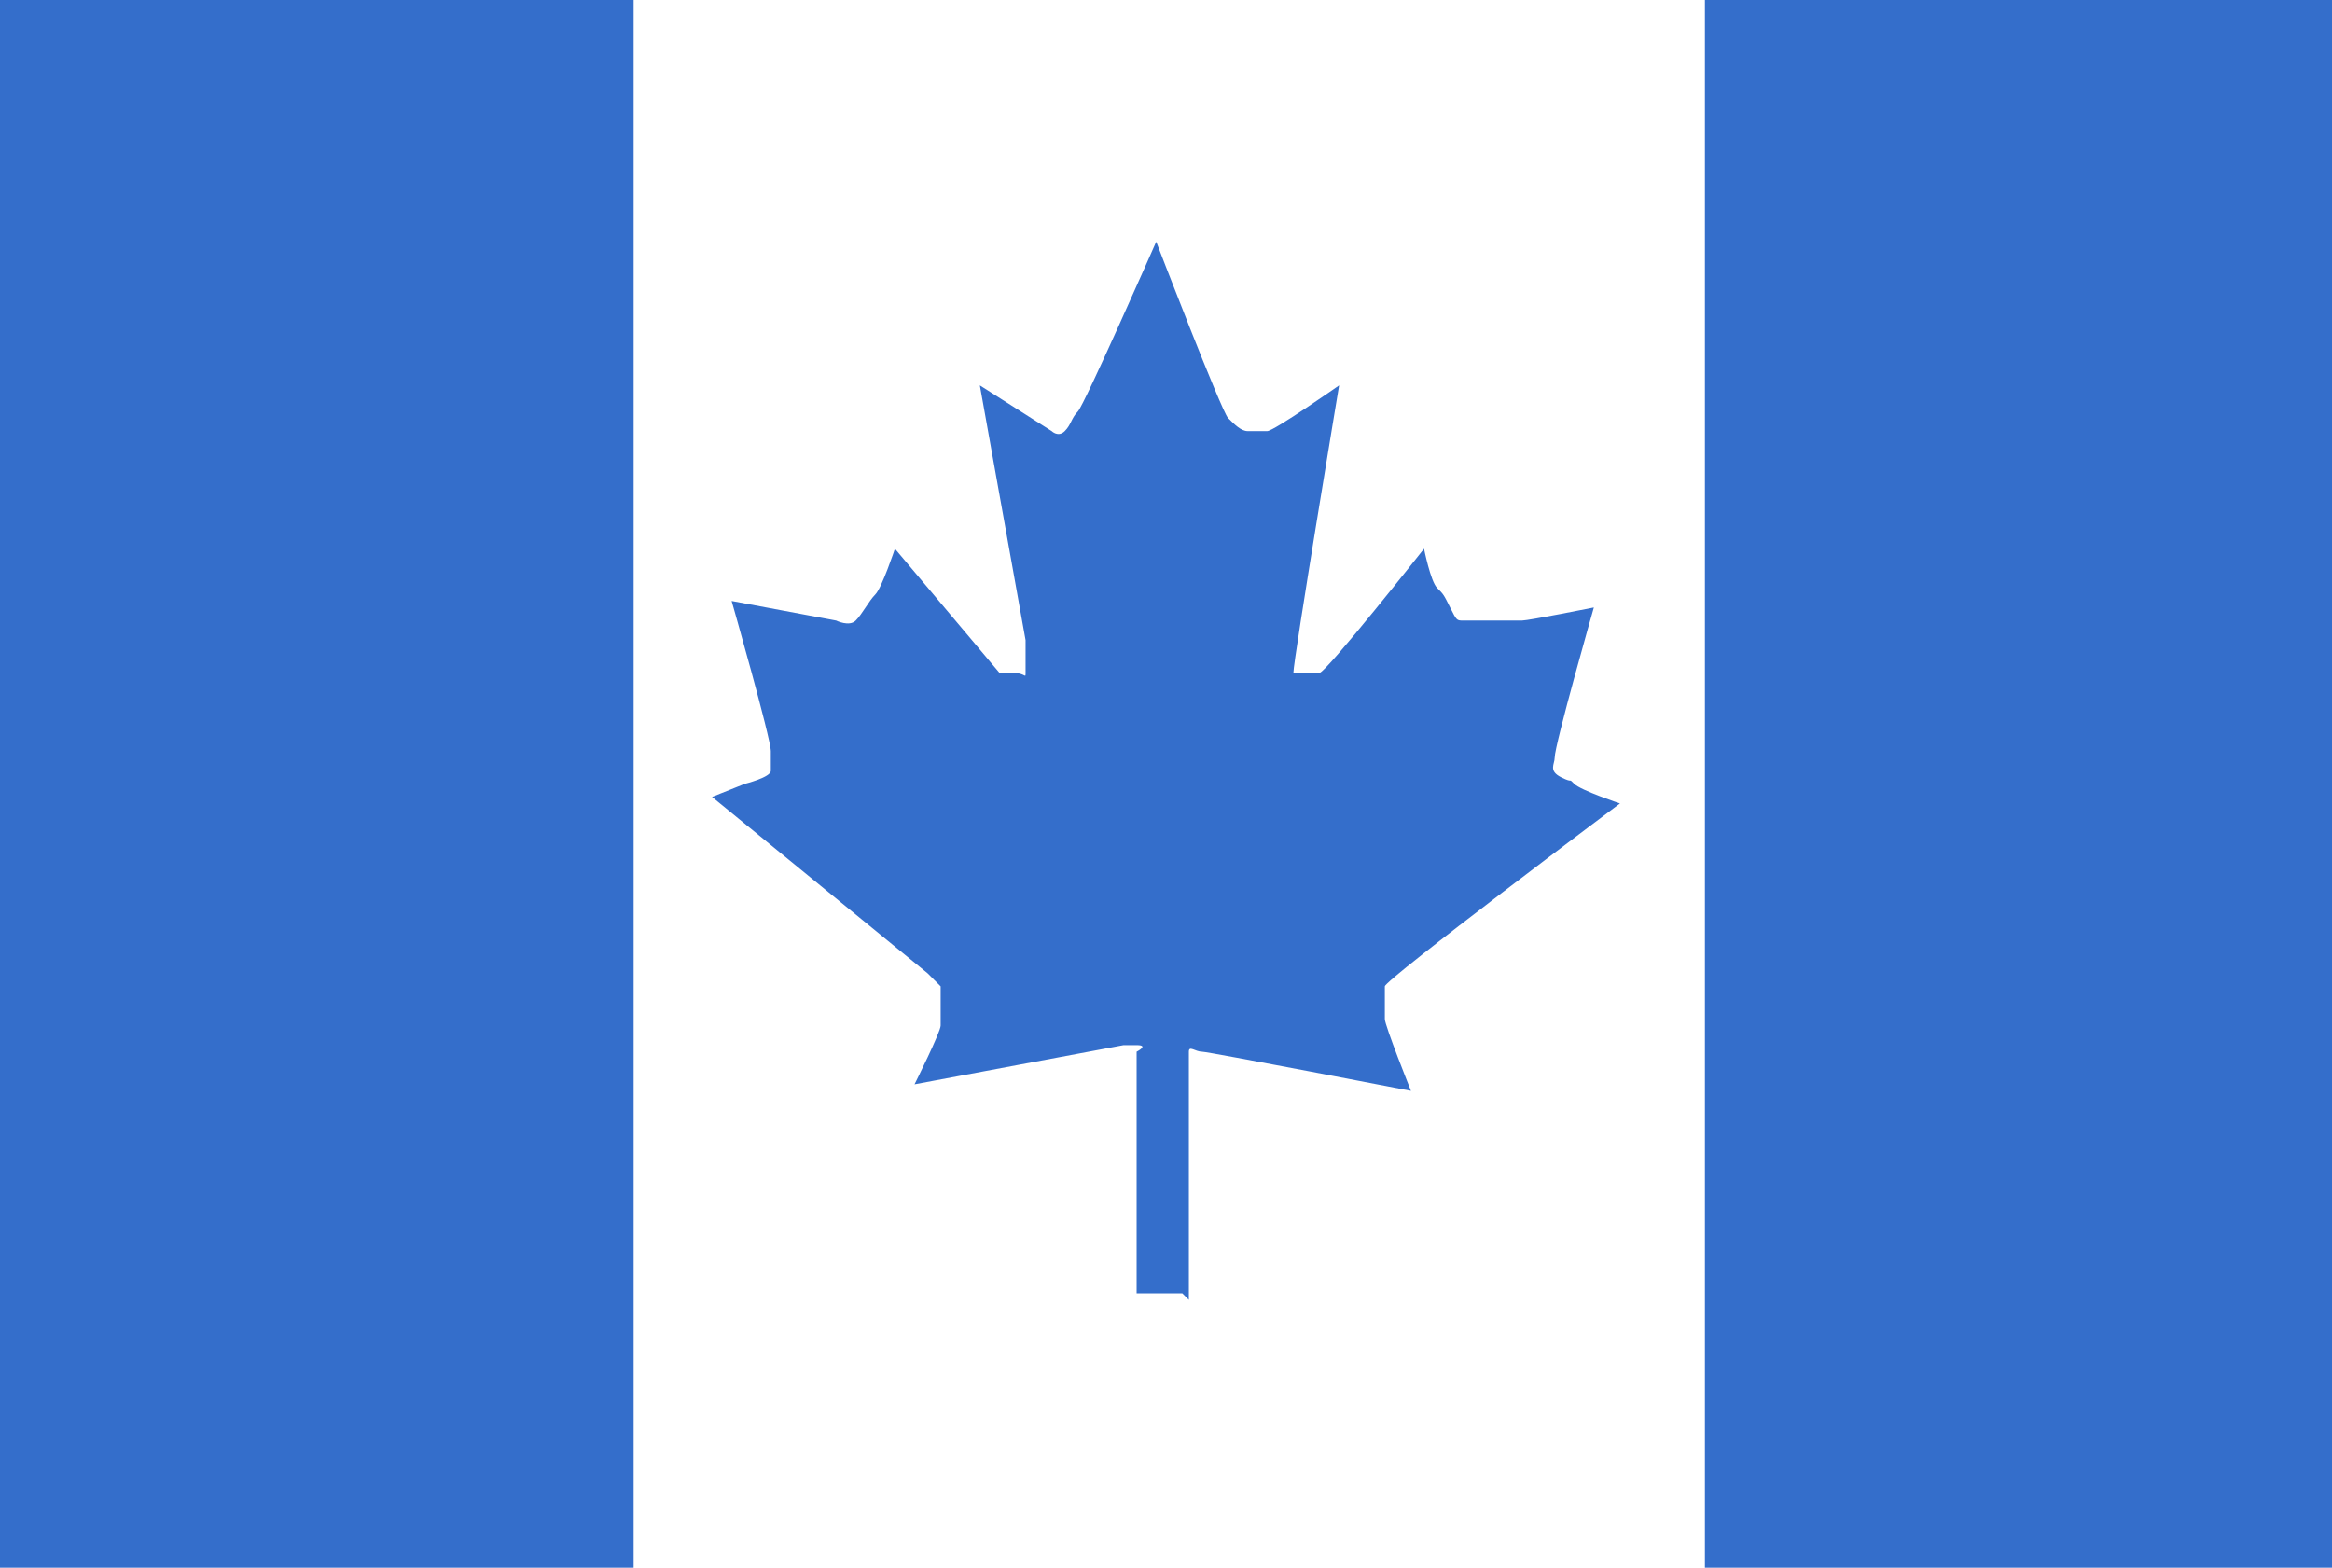
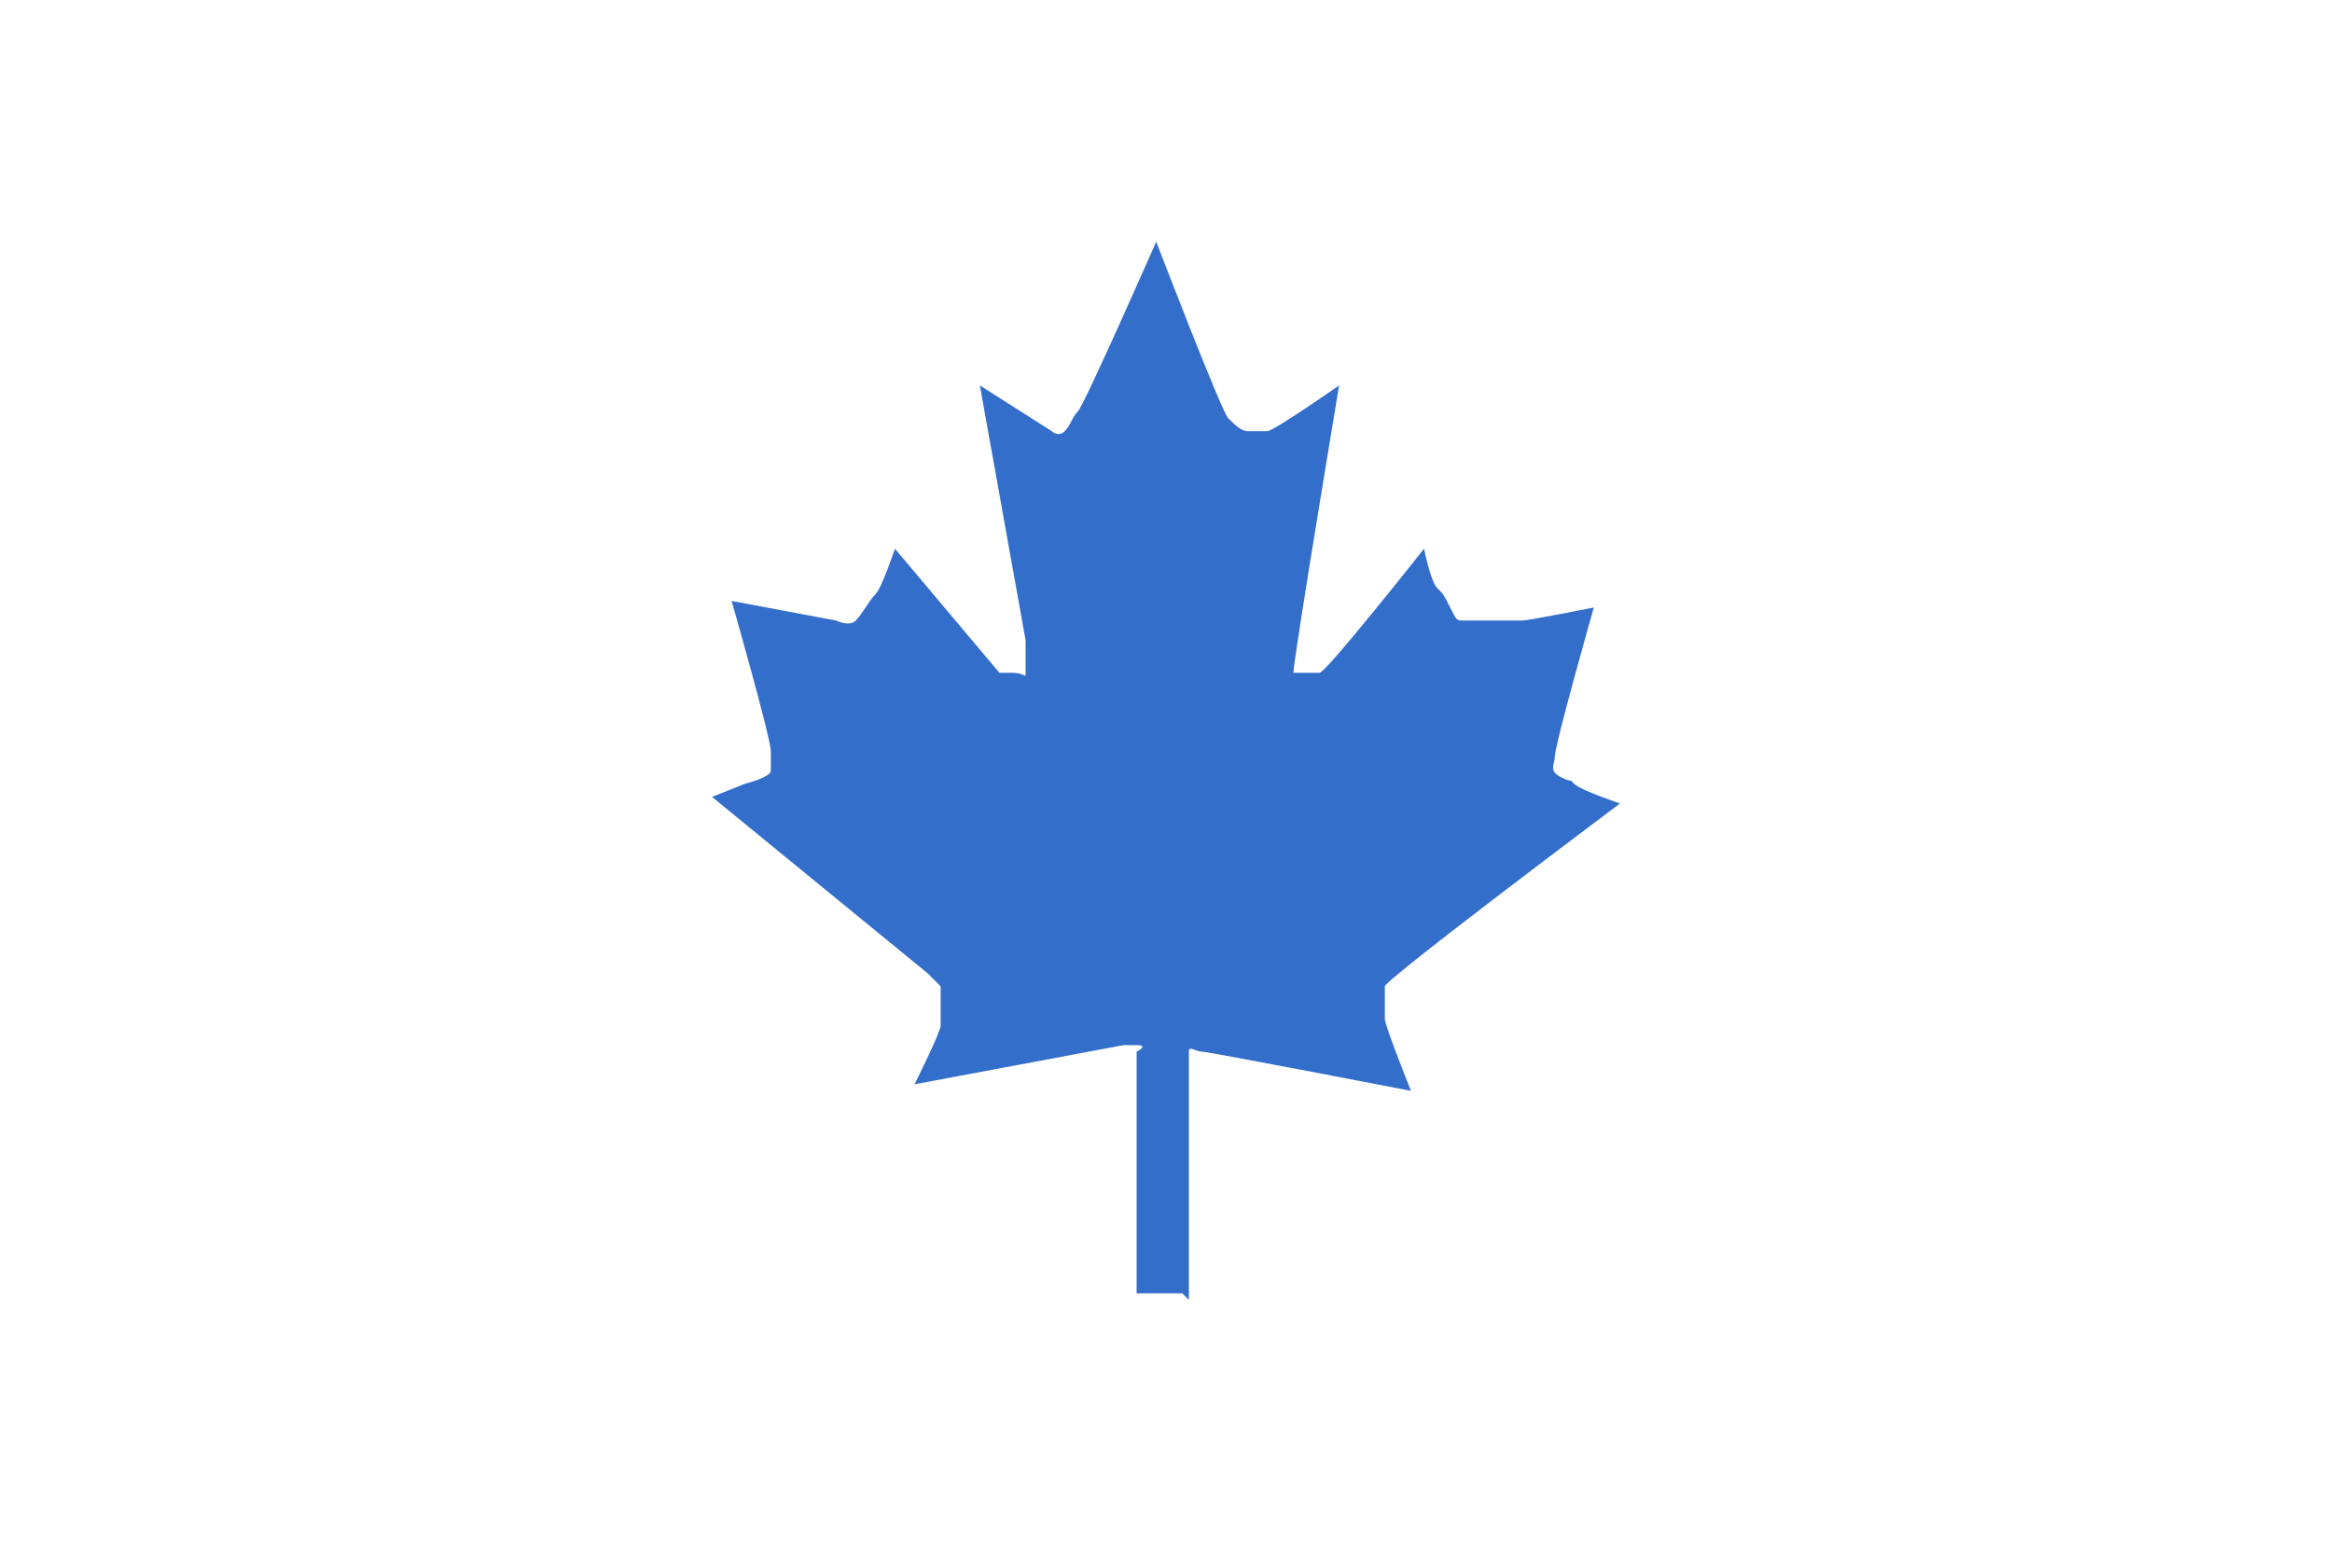
<svg xmlns="http://www.w3.org/2000/svg" id="Layer_1" version="1.1" viewBox="0 0 35.7 24">
  <defs>
    <style>
      .st0 {
        fill: #346ecb;
      }
    </style>
  </defs>
-   <rect class="st0" x="26.1" y="0" width="9.7" height="24" />
-   <rect class="st0" x="0" y="0" width="9.7" height="24" />
  <path class="st0" d="M18.2,19.9s0-3.6,0-3.6,0-.1,0-.2.1,0,.2,0,3.2.6,3.2.6c0,0-.4-1-.4-1.1s0-.2,0-.3,0-.1,0-.2,3.6-2.8,3.6-2.8c0,0-.6-.2-.7-.3s0,0-.2-.1-.1-.2-.1-.3c0-.2.6-2.3.6-2.3,0,0-1,.2-1.1.2s-.5,0-.6,0-.2,0-.3,0-.1,0-.2-.2-.1-.2-.2-.3-.2-.6-.2-.6c0,0-1.5,1.9-1.6,1.9s0,0-.2,0-.2,0-.2,0c0-.2.7-4.4.7-4.4,0,0-1,.7-1.1.7s-.2,0-.3,0-.2-.1-.3-.2-1.1-2.7-1.1-2.7c0,0-1.1,2.5-1.2,2.6s-.1.2-.2.3-.2,0-.2,0-1.1-.7-1.1-.7l.7,3.9s0,.2,0,.3,0,.1,0,.2,0,0-.2,0-.2,0-.2,0l-1.6-1.9s-.2.6-.3.7-.2.3-.3.4-.3,0-.3,0l-1.6-.3s.6,2.1.6,2.3,0,.2,0,.3-.4.2-.4.2l-.5.2,3.3,2.7.2.2s0,0,0,.2,0,.3,0,.4-.4.9-.4.9l3.2-.6s0,0,.2,0,0,.1,0,.1v3.7h.7Z" />
</svg>